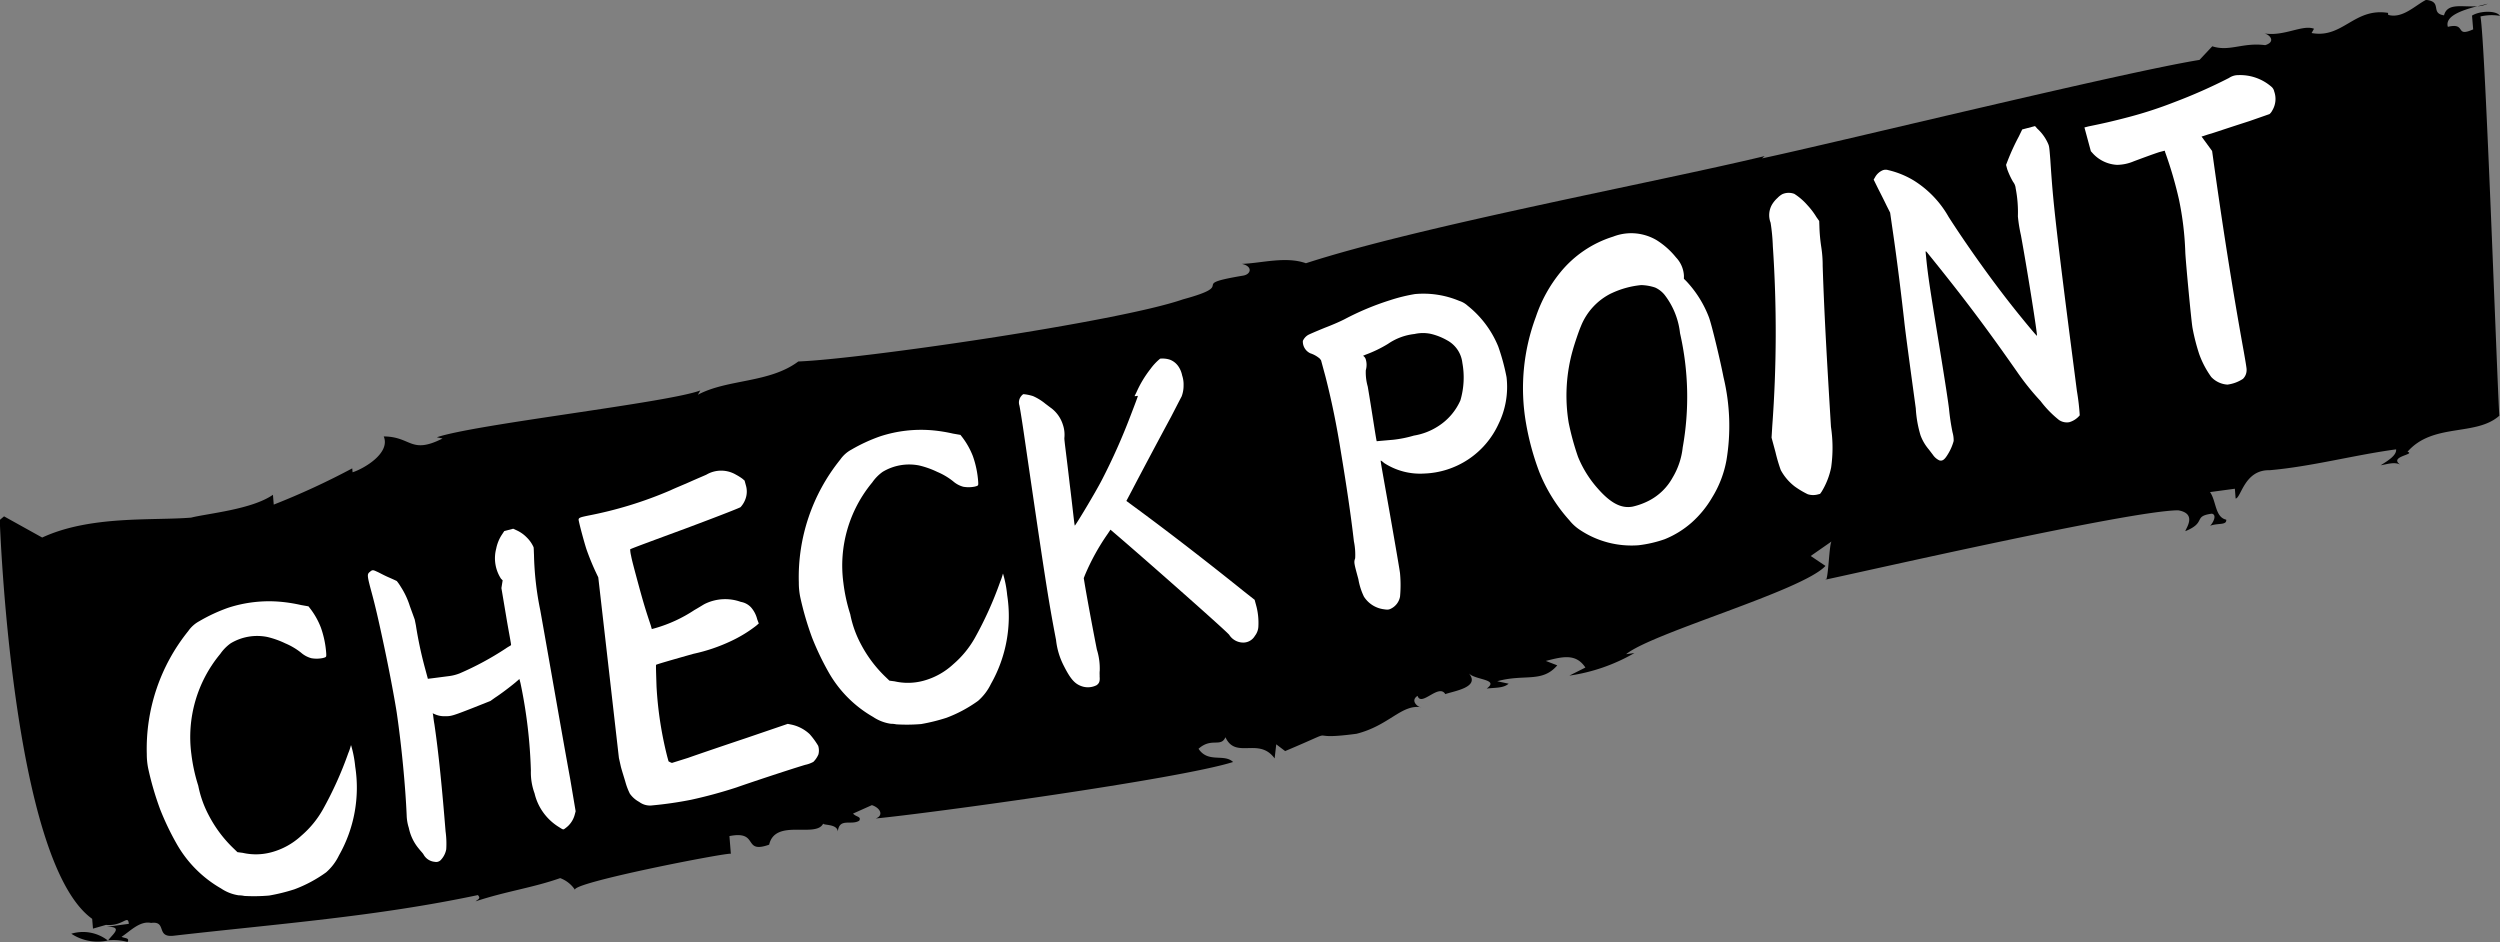
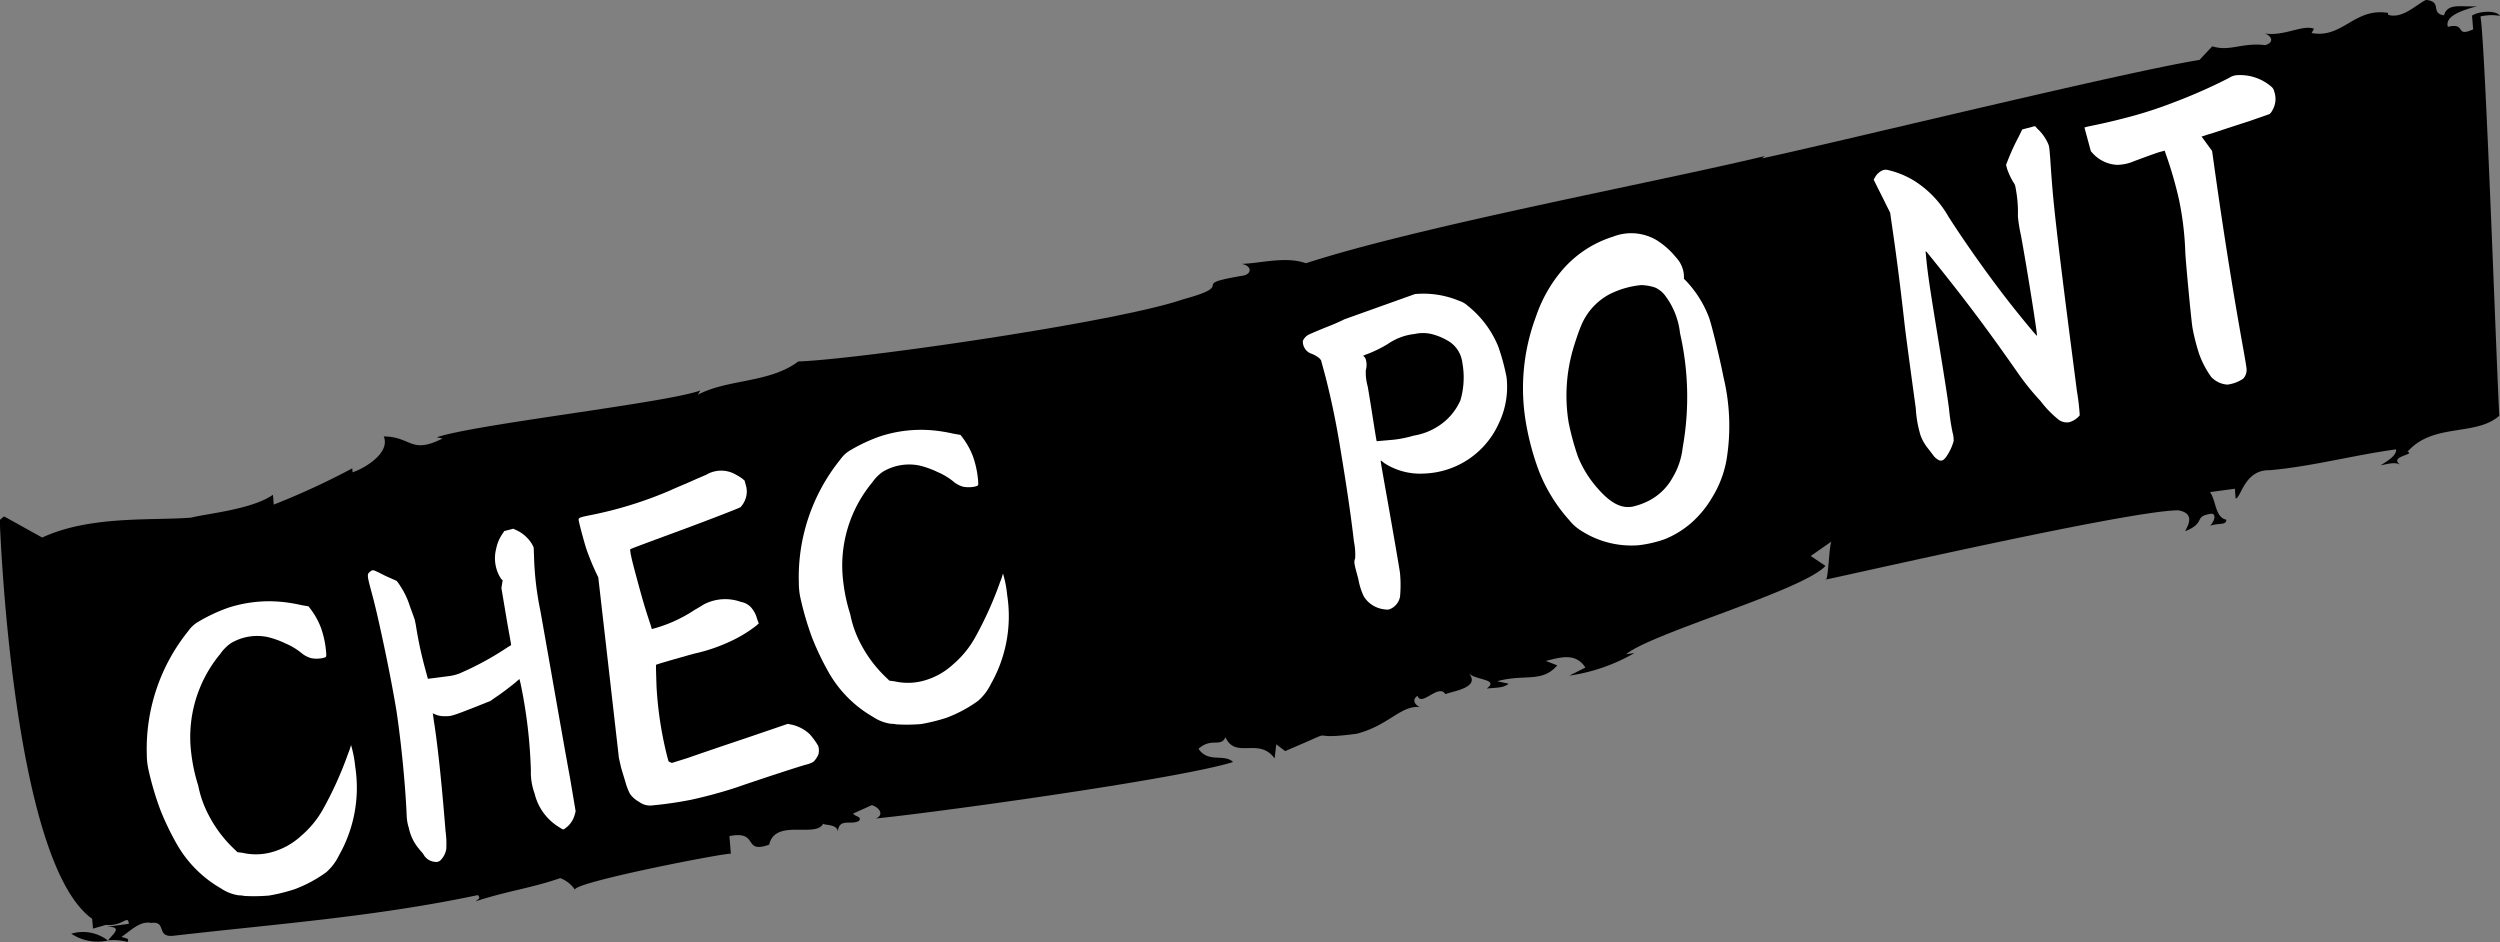
<svg xmlns="http://www.w3.org/2000/svg" width="157.286" height="59.266" viewBox="0 0 157.286 59.266">
  <rect x="0" y="0" width="157.286" height="59.266" fill="#808080" stroke="none" />
  <g id="グループ_7966" data-name="グループ 7966" transform="translate(-543.574 -2726.229)">
    <g id="グループ_7963" data-name="グループ 7963" transform="translate(543.574 2726.229)">
      <path id="パス_26652" data-name="パス 26652" d="M551.612,2835.59a3,3,0,0,0,2.3.427A2.541,2.541,0,0,0,551.612,2835.59Z" transform="translate(-547.126 -2776.845)" />
-       <path id="パス_26653" data-name="パス 26653" d="M555.715,2836.456a.062.062,0,0,1,.011-.011.2.2,0,0,1-.029,0A.159.159,0,0,1,555.715,2836.456Z" transform="translate(-548.91 -2777.274)" />
-       <path id="パス_26654" data-name="パス 26654" d="M821.1,2730.4c-.2.051-.423.107-.652.166A1.811,1.811,0,0,0,821.1,2730.4Z" transform="translate(-664.577 -2730.168)" />
      <path id="パス_26655" data-name="パス 26655" d="M589.626,2783.7l-.09-1.113c1.9-.376.8,1.143,2.5.54.387-1.673,2.95-.393,3.4-1.329.01.125.88.009.919.5.1-.888.848-.363,1.348-.679.151-.27-.193-.223-.389-.448l1.185-.531c.539.177.755.648.244.839,3.308-.316,19.062-2.472,22.481-3.553-.573-.547-1.571.085-2.175-.832.817-.733,1.4-.063,1.694-.727.644,1.412,2.1-.031,3.095,1.334l.1-.888.56.426c3.9-1.644.847-.6,4.493-1.089,2.063-.525,2.829-1.875,4.074-1.667-.175.024-.735-.4-.236-.719.236.719,1.337-.8,1.746-.108.511-.193,2.246-.424,1.47-1.32.389.447,1.96.361,1.134.971.523-.069,1.052-.015,1.38-.308l-.718-.154c1.716-.478,2.819.121,3.778-1l-.722-.278c1.03-.261,1.888-.5,2.492.416l-1.011.509a11.442,11.442,0,0,0,4.094-1.42l-.52.07c1.643-1.343,11.092-3.987,12.542-5.553l-.93-.625,1.329-.926c-.174.023-.214,2.643-.407,2.417,3.1-.663,19.211-4.339,22.193-4.365,1.246.208.448,1.188.458,1.312,1.358-.556.45-.935,1.666-1.1.355.077.05.618-.114.763.51-.191,1.05-.016,1.02-.385-.713-.155-.621-1.166-1.022-1.736l1.563-.211.049.619c.349-.048.552-1.821,2.135-1.784,2.615-.224,5.357-.964,7.962-1.312.031.371-.469.687-.97,1,.349-.047.858-.24,1.227-.039-.747-.523,1-.633.459-.81,1.6-1.837,4.306-.949,5.778-2.269-.114-1.358-.881-23.534-1.189-25.116a3.062,3.062,0,0,1,1.227-.039c-.206-.346-1.258-.332-1.757-.016l.072.866c-1.186.533-.39-.448-1.593-.16-.2-.682.889-1.042,1.859-1.3-.9.087-1.882-.251-2.1.577-.889-.131-.072-.865-1.133-.972-.675.34-1.48,1.2-2.381.942l-.01-.125c-2.134-.338-2.847,1.631-4.807,1.268l.151-.269c-.722-.28-1.886.5-3.131.293.359.077.745.524.062.739-1.421-.184-2.248.426-3.33.071l-.806.858c-4.678.749-22.867,5.2-27.52,6.195l.162-.144c-7.055,1.69-21.682,4.409-28.86,6.741-1.268-.453-2.808,0-4.031.04.714.154.581.671.06.742-3.633.609-.154.509-3.758,1.488-4.093,1.421-20.356,3.771-24.207,3.91-1.817,1.367-4.471,1.1-6.318,2.093l.153-.27c-2.042.772-14.186,2.127-16.575,2.946l.358.078c-2.024,1.018-1.942-.116-3.7-.131.437,1.064-1.276,2.04-1.961,2.256l-.021-.247a47.138,47.138,0,0,1-4.939,2.28l-.05-.618c-1.327.926-4.114,1.174-5.147,1.437-2.439.2-6.33-.153-9.371,1.253l-2.4-1.333-.269.228s.729,21.459,5.814,25.094l.051.616.819-.236c1.059.108,1.386-.681,1.435-.065l-1.386.186c1.04-.015.4.438.083.853a3.427,3.427,0,0,1,1.224.1c.153-.27-.194-.222-.377-.324.5-.315,1.143-1.026,1.856-.873,1.041-.138.256.966,1.471.8,6.431-.735,12.71-1.2,19.092-2.552.195.223.019.247-.144.395,1.88-.627,3.614-.858,5.32-1.462a1.914,1.914,0,0,1,.94.748C579.453,2785.541,589.442,2783.6,589.626,2783.7Z" transform="translate(-543.645 -2729.985)" />
    </g>
    <g id="新しい温泉体験を知る" transform="translate(555.38 2724.183) rotate(3)">
      <g id="グループ_7964" data-name="グループ 7964" transform="translate(0 0)">
        <path id="パス_26656" data-name="パス 26656" d="M7.931.005A9.738,9.738,0,0,1,9.224.142L9.695.2l.087.1a4.78,4.78,0,0,1,.765,1.2,6.113,6.113,0,0,1,.418,1.6c.022.229.022.229-.195.3a1.939,1.939,0,0,1-.727.048,1.628,1.628,0,0,1-.661-.312A4.224,4.224,0,0,0,8.356,2.6a5.529,5.529,0,0,0-1.149-.341,3.236,3.236,0,0,0-2.276.518,2.7,2.7,0,0,0-.62.7,8.187,8.187,0,0,0-1.486,6.4,10.778,10.778,0,0,0,.535,1.953,6.759,6.759,0,0,0,.76,1.83,7.95,7.95,0,0,0,1.7,2.025l.222.193.329.025a3.723,3.723,0,0,0,1.791-.126,4.462,4.462,0,0,0,1.832-1.137,6.164,6.164,0,0,0,1.27-1.717,22.871,22.871,0,0,0,1.413-3.625c.1-.268.133-.488.149-.521a7.149,7.149,0,0,1,.333,1.337,8.625,8.625,0,0,1-.729,5.635,3.315,3.315,0,0,1-.752,1.106,8.46,8.46,0,0,1-1.929,1.167,11.6,11.6,0,0,1-1.571.477,11.194,11.194,0,0,1-1.56.107,1.621,1.621,0,0,0-.352-.02,2.671,2.671,0,0,1-1.131-.372,7.477,7.477,0,0,1-2.951-2.676,17.1,17.1,0,0,1-1.142-2.1,19.114,19.114,0,0,1-.883-2.525,4.546,4.546,0,0,1-.136-.9,11.8,11.8,0,0,1,2.2-7.865,2,2,0,0,1,.661-.656A10.531,10.531,0,0,1,4.656.553,8.289,8.289,0,0,1,7.931.005Z" transform="translate(0 39.541)" fill="#fff" />
        <path id="パス_26657" data-name="パス 26657" d="M8.422.177,8.975,0l.182.073a2.126,2.126,0,0,1,.7.431,2.009,2.009,0,0,1,.459.589c.016.047.028.252.052.48a19.192,19.192,0,0,0,.578,3.463c.848,3.637,1.672,7.28,2.435,10.5l.448,2.009-.042.2a1.528,1.528,0,0,1-.389.755,2.133,2.133,0,0,1-.226.2c-.065.048-.1.031-.328-.1a3.412,3.412,0,0,1-1.063-.893,3.369,3.369,0,0,1-.591-1.149,3.824,3.824,0,0,1-.307-1.421,30.977,30.977,0,0,0-.944-5.471L9.86,9.421l-.241.233c-.346.32-.909.791-1.232,1.023l-.274.219-1.131.519c-1.2.543-1.3.574-1.667.588a1.422,1.422,0,0,1-.638-.085l-.153-.057.023.071c.016.048.053.324.123.617.376,1.873.708,4.1,1.054,6.693a5.6,5.6,0,0,1,.1,1.12,1.323,1.323,0,0,1-.324.709.407.407,0,0,1-.361.115.888.888,0,0,1-.725-.425c-.055-.087-.206-.221-.293-.325a2.952,2.952,0,0,1-.717-1.292,2.832,2.832,0,0,1-.177-.781c-.176-1.835-.546-4.337-.96-6.409-.132-.64-.539-2.371-1.012-4.135C.776,6.031.558,5.288.278,4.433c-.35-1.068-.334-1.1-.15-1.264.121-.117.17-.133.417-.027.119.039.438.2.742.313s.517.2.549.217a3.173,3.173,0,0,1,.277.359,4.934,4.934,0,0,1,.621,1.164l.353.833.093.362a25.067,25.067,0,0,0,.712,2.657l.218.666L4.158,9.7c.129-.017.929-.168,1.306-.236a2.817,2.817,0,0,0,.625-.2A18.748,18.748,0,0,0,8.9,7.551c.169-.133.306-.2.323-.234s-.185-.807-.4-1.786L8.43,3.767l.053-.489-.111-.1a2.369,2.369,0,0,1-.4-1.865,2.5,2.5,0,0,1,.3-.881Z" transform="translate(13.326 34.19)" fill="#fff" />
        <path id="パス_26658" data-name="パス 26658" d="M9.736.208a3.458,3.458,0,0,1,.421.233L10.3.552l.094.286a1.36,1.36,0,0,1,.033.828,1.524,1.524,0,0,1-.292.567c-.041.038-.916.45-3.427,1.542-1.862.8-3.355,1.44-3.37,1.471a1.889,1.889,0,0,0,.077.395c.054.246.248.839.559,1.789.42,1.282.594,1.726.913,2.541l.072.214.216-.07a8.875,8.875,0,0,0,2.4-1.266c.177-.109.522-.351.611-.406a2.9,2.9,0,0,1,2.28-.257,1.134,1.134,0,0,1,.661.315,1.792,1.792,0,0,1,.424.728l.111.253-.162.156a8.3,8.3,0,0,1-1.519,1.039,10.9,10.9,0,0,1-2.326.927c-1.291.439-2.294.785-2.31.816s.064.924.1,1.358a23,23,0,0,0,.907,4.38l.094.283.1.049.119.04.994-.37c.537-.224,2.158-.873,3.569-1.429l2.583-1.036.167.024a2.41,2.41,0,0,1,1.243.547,4.733,4.733,0,0,1,.577.708,1,1,0,0,1,.043.537,1.491,1.491,0,0,1-.293.486,1.881,1.881,0,0,1-.512.217c-1.211.439-3.4,1.3-4.243,1.646a29.257,29.257,0,0,1-2.806.922,23.73,23.73,0,0,1-2.4.478,1.134,1.134,0,0,1-.854-.174,1.7,1.7,0,0,1-.611-.486,4,4,0,0,1-.291-.642c-.087-.26-.267-.726-.359-1.012l-.155-.554L2.37,12.741,1.426,7.114l-.134-.246A15.719,15.719,0,0,1,.6,5.41C.453,5.04.087,3.923.017,3.63c-.062-.19.034-.22.547-.357A25.089,25.089,0,0,0,5.689,1.4c.225-.126.777-.382,1.187-.592s.892-.442,1-.5A1.835,1.835,0,0,1,9.736.208Z" transform="translate(26.381 29.852)" fill="#fff" />
        <path id="パス_26659" data-name="パス 26659" d="M7.929.005A9.757,9.757,0,0,1,9.223.144L9.694.2l.087.1a4.833,4.833,0,0,1,.766,1.2,6.116,6.116,0,0,1,.417,1.6c.023.23.023.23-.194.3a1.939,1.939,0,0,1-.729.049,1.62,1.62,0,0,1-.66-.313A4.23,4.23,0,0,0,8.355,2.6a5.521,5.521,0,0,0-1.149-.342,3.234,3.234,0,0,0-2.275.518,2.7,2.7,0,0,0-.621.7,8.188,8.188,0,0,0-1.485,6.4,10.607,10.607,0,0,0,.535,1.953,6.728,6.728,0,0,0,.758,1.829,8,8,0,0,0,1.7,2.025l.222.192.328.026a3.742,3.742,0,0,0,1.793-.126,4.469,4.469,0,0,0,1.831-1.137,6.186,6.186,0,0,0,1.27-1.718,22.84,22.84,0,0,0,1.413-3.625c.1-.267.133-.488.149-.521a7.062,7.062,0,0,1,.333,1.337,8.63,8.63,0,0,1-.728,5.635,3.343,3.343,0,0,1-.753,1.106,8.462,8.462,0,0,1-1.929,1.168,11.76,11.76,0,0,1-1.569.477,10.983,10.983,0,0,1-1.561.1,1.8,1.8,0,0,0-.352-.018,2.687,2.687,0,0,1-1.132-.372,7.491,7.491,0,0,1-2.951-2.676,17.269,17.269,0,0,1-1.141-2.1A19.179,19.179,0,0,1,.16,10.91a4.545,4.545,0,0,1-.135-.9,11.785,11.785,0,0,1,2.2-7.865,2.021,2.021,0,0,1,.661-.657A10.435,10.435,0,0,1,4.655.555,8.288,8.288,0,0,1,7.929.005Z" transform="translate(40.399 26.622)" fill="#fff" />
-         <path id="パス_26660" data-name="パス 26660" d="M.253,2.7a2.8,2.8,0,0,1,.615.092,3.347,3.347,0,0,1,.812.448c.136.089.341.233.373.249a2.089,2.089,0,0,1,.775.984,1.96,1.96,0,0,1,.144.846c0,.159.176,1.021.48,2.838.259,1.439.433,2.614.465,2.631s1.2-2.168,1.567-2.994A38.949,38.949,0,0,0,7.047,3.728c.172-.528.411-1.259.4-1.283s-.056-.008-.1.006l-.105.008.106-.244A6.905,6.905,0,0,1,8.153.7a3.478,3.478,0,0,1,.574-.68A1.525,1.525,0,0,1,9.35.054a1.141,1.141,0,0,1,.556.4A1.536,1.536,0,0,1,10.165,1a1.774,1.774,0,0,1,.123.617,1.934,1.934,0,0,1-.086.708c-.033.063-.294.645-.6,1.322C9,4.913,7.865,7.348,7.417,8.331l-.342.739.373.247c2.234,1.462,4.849,3.274,7.319,5.055l.692.488.147.451a4.183,4.183,0,0,1,.175,1.177,1.031,1.031,0,0,1-.188.637.847.847,0,0,1-.781.46,1.049,1.049,0,0,1-.836-.442c-.214-.246-5.318-4.3-7.416-5.915l-.39-.3-.153.26a14.034,14.034,0,0,0-1.3,2.673l-.066.2.108.491c.3,1.321.686,2.9.949,3.945a4.007,4.007,0,0,1,.252,1.335c-.01.135.015.285.013.363.039.277.005.419-.164.551a1.2,1.2,0,0,1-.975.1c-.415-.13-.7-.433-1.133-1.186a4.633,4.633,0,0,1-.587-1.622C2.486,15.493,2.217,14.19.393,5.067.225,4.231.063,3.495.04,3.425a.622.622,0,0,1,.093-.608A.4.4,0,0,1,.253,2.7Z" transform="translate(53.66 21.355)" fill="#fff" />
-         <path id="パス_26661" data-name="パス 26661" d="M6.893.063A5.829,5.829,0,0,1,9.7.345a1.394,1.394,0,0,1,.541.274A6.338,6.338,0,0,1,12.3,3.083a13.344,13.344,0,0,1,.623,1.9,5.3,5.3,0,0,1-.353,2.973A5.348,5.348,0,0,1,8.06,11.309a4.154,4.154,0,0,1-2.538-.526c-.1-.072-.215-.169-.231-.137s.347,1.543.779,3.423.8,3.5.808,3.6a8.027,8.027,0,0,1,.076,1.446,1.056,1.056,0,0,1-.559.807c-.136.07-.216.07-.52.036a1.747,1.747,0,0,1-1.192-.721,4.091,4.091,0,0,1-.405-1.077c-.336-1.02-.343-1.044-.27-1.3a4.131,4.131,0,0,0-.135-1.059c-.274-1.643-.673-3.588-1.1-5.525C2.415,8.6,2.037,7.124,1.546,5.549L1.212,4.53l-.087-.1a1.713,1.713,0,0,0-.606-.3.814.814,0,0,1-.513-.755.812.812,0,0,1,.3-.384c.065-.047.522-.271,1.029-.511.626-.279.986-.473,1.211-.6A17.15,17.15,0,0,1,5.346.532,10.693,10.693,0,0,1,6.893.063ZM5.371,3.276A7.882,7.882,0,0,1,4,4.031l-.16.078.072.056a.388.388,0,0,1,.111.173,1.2,1.2,0,0,1,.034.671,3.23,3.23,0,0,0,.176,1.02c.347,1.541.714,3.391.746,3.406.024-.007.609-.088,1.041-.149a7.41,7.41,0,0,0,1.273-.328A3.971,3.971,0,0,0,8.773,8.3,3.694,3.694,0,0,0,10.1,6.591a5.116,5.116,0,0,0,0-2.359A1.845,1.845,0,0,0,9.06,2.859a3.818,3.818,0,0,0-1.044-.349A2.4,2.4,0,0,0,7,2.573,3.631,3.631,0,0,0,5.371,3.276Z" transform="translate(71.29 16.415)" fill="#fff" />
+         <path id="パス_26661" data-name="パス 26661" d="M6.893.063A5.829,5.829,0,0,1,9.7.345a1.394,1.394,0,0,1,.541.274A6.338,6.338,0,0,1,12.3,3.083a13.344,13.344,0,0,1,.623,1.9,5.3,5.3,0,0,1-.353,2.973A5.348,5.348,0,0,1,8.06,11.309a4.154,4.154,0,0,1-2.538-.526c-.1-.072-.215-.169-.231-.137s.347,1.543.779,3.423.8,3.5.808,3.6a8.027,8.027,0,0,1,.076,1.446,1.056,1.056,0,0,1-.559.807c-.136.07-.216.07-.52.036a1.747,1.747,0,0,1-1.192-.721,4.091,4.091,0,0,1-.405-1.077c-.336-1.02-.343-1.044-.27-1.3a4.131,4.131,0,0,0-.135-1.059c-.274-1.643-.673-3.588-1.1-5.525C2.415,8.6,2.037,7.124,1.546,5.549L1.212,4.53l-.087-.1a1.713,1.713,0,0,0-.606-.3.814.814,0,0,1-.513-.755.812.812,0,0,1,.3-.384c.065-.047.522-.271,1.029-.511.626-.279.986-.473,1.211-.6ZM5.371,3.276A7.882,7.882,0,0,1,4,4.031l-.16.078.072.056a.388.388,0,0,1,.111.173,1.2,1.2,0,0,1,.034.671,3.23,3.23,0,0,0,.176,1.02c.347,1.541.714,3.391.746,3.406.024-.007.609-.088,1.041-.149a7.41,7.41,0,0,0,1.273-.328A3.971,3.971,0,0,0,8.773,8.3,3.694,3.694,0,0,0,10.1,6.591a5.116,5.116,0,0,0,0-2.359A1.845,1.845,0,0,0,9.06,2.859a3.818,3.818,0,0,0-1.044-.349A2.4,2.4,0,0,0,7,2.573,3.631,3.631,0,0,0,5.371,3.276Z" transform="translate(71.29 16.415)" fill="#fff" />
        <path id="パス_26662" data-name="パス 26662" d="M6.985.048a3.167,3.167,0,0,1,.925.307A4.92,4.92,0,0,1,9.2,1.384a1.806,1.806,0,0,1,.558,1.133l.006.181.152.135A6.917,6.917,0,0,1,11.466,5.04c.2.459.865,2.714,1.111,3.71a13.125,13.125,0,0,1,.46,5.2,6.756,6.756,0,0,1-.78,2.4A6.465,6.465,0,0,1,11.044,18a5.919,5.919,0,0,1-1.625,1.123,7.642,7.642,0,0,1-1.626.467,5.842,5.842,0,0,1-3.735-.772,2.844,2.844,0,0,1-.691-.566,10.205,10.205,0,0,1-2.061-2.959,16.675,16.675,0,0,1-.989-3.016,12.841,12.841,0,0,1,.273-6.7A8.912,8.912,0,0,1,1.982,2.7,6.94,6.94,0,0,1,5.175.285,3.132,3.132,0,0,1,6.985.048Zm-1.727,3.8A3.927,3.927,0,0,0,3.447,6.029c-.114.3-.344,1.134-.419,1.473A10.5,10.5,0,0,0,3,12.125,16.5,16.5,0,0,0,3.7,14.238a6.931,6.931,0,0,0,1.351,1.929c.841.86,1.532,1.189,2.247,1.014a4.322,4.322,0,0,0,1-.426,3.563,3.563,0,0,0,1.411-1.527,4.652,4.652,0,0,0,.536-1.928A18.037,18.037,0,0,0,9.7,6.129,4.791,4.791,0,0,0,8.608,3.777a1.635,1.635,0,0,0-.619-.432A3.011,3.011,0,0,0,7.1,3.236,5.648,5.648,0,0,0,5.257,3.851Z" transform="translate(85.267 11.933)" fill="#fff" />
-         <path id="パス_26663" data-name="パス 26663" d="M1.509.045a3.838,3.838,0,0,1,.858.667,4.578,4.578,0,0,1,.61.725l.182.229L3.189,2a10.53,10.53,0,0,0,.187,1.3,7.641,7.641,0,0,1,.15,1.184c.269,3.166.6,6.106,1.05,10.078a8.863,8.863,0,0,1,.145,2.55A4.725,4.725,0,0,1,4.2,18.672l-.088.136-.169.053a1.129,1.129,0,0,1-.608.009A5.623,5.623,0,0,1,2.5,18.43a3.257,3.257,0,0,1-.935-.986,10.347,10.347,0,0,1-.391-1.108l-.295-.9.006-.71A80.383,80.383,0,0,0,.33,3.412,12.335,12.335,0,0,0,.111,1.934,1.332,1.332,0,0,1,.153.766,1.844,1.844,0,0,1,.468.351,1.2,1.2,0,0,1,.759.1,1,1,0,0,1,1.509.045Z" transform="translate(100.183 8.889)" fill="#fff" />
        <path id="パス_26664" data-name="パス 26664" d="M9.169.254,9.962,0l.158.16a2.78,2.78,0,0,1,.72.9c.078.158.086.182.192.987.224,1.9.352,2.773.816,5.484.632,3.626,1.091,6.076,1.618,8.977a14.274,14.274,0,0,1,.258,1.517,1.342,1.342,0,0,1-.642.469.885.885,0,0,1-.647-.108,6.6,6.6,0,0,1-1.222-1.131,16.014,16.014,0,0,1-1.551-1.733c-2.112-2.708-3.6-4.488-5.983-7.136C3.552,8.24,3.513,8.2,3.5,8.255c.007.024.061.428.144.924.152.869.276,1.486.952,4.6.631,2.894.829,3.9.891,4.252a14.033,14.033,0,0,0,.3,1.478,1.825,1.825,0,0,1,.1.546,3.148,3.148,0,0,1-.311.834c-.2.377-.324.47-.522.43a1.009,1.009,0,0,1-.43-.335c-.087-.1-.261-.31-.3-.35a2.958,2.958,0,0,1-.536-.824A7.269,7.269,0,0,1,3.4,18.127c-.513-2.7-.912-4.8-1.009-5.423-.244-1.47-.625-3.683-1.047-5.776l-.2-1.011L.89,5.471c-.133-.245-.385-.689-.567-1L0,3.894l.082-.157a1,1,0,0,1,.459-.461.52.52,0,0,1,.336-.028A5.558,5.558,0,0,1,2.5,3.805,6.412,6.412,0,0,1,4.834,5.993C6.06,7.7,7.641,9.687,9,11.244c.68.779,1.758,1.956,1.774,1.924.034-.062-.782-3.92-1.337-6.26a9.518,9.518,0,0,1-.254-1.179,7.894,7.894,0,0,0-.233-1.761.753.753,0,0,0-.18-.388A4.867,4.867,0,0,1,8.356,2.8L8.27,2.534l.106-.322a14.036,14.036,0,0,1,.6-1.5Z" transform="translate(106.627 3.882)" fill="#fff" />
        <path id="パス_26665" data-name="パス 26665" d="M9.49.011A3.008,3.008,0,0,1,11.6.621a.531.531,0,0,1,.205.3,1.4,1.4,0,0,1-.059,1.2.726.726,0,0,1-.161.234l-1.22.5c-1.677.64-1.932.748-2.382.918-.216.068-.449.17-.5.186l-.095.031.711.873.039.2C8.955,9.309,9.8,13.341,10.756,17.39c.123.536.239,1.05.23,1.1a.768.768,0,0,1-.2.59,2.312,2.312,0,0,1-.955.411,1.529,1.529,0,0,1-1.043-.427,5.853,5.853,0,0,1-.828-1.389,12.681,12.681,0,0,1-.513-1.645c-.108-.489-.668-4.3-.7-4.733a19.244,19.244,0,0,0-.571-3.279A25.009,25.009,0,0,0,5.153,5.094L5.122,5l-.336.107c-.424.163-1.1.457-1.565.658a2.788,2.788,0,0,1-1.049.283A2.226,2.226,0,0,1,.642,5.437l-.16-.16L0,3.806l.241-.077C1.123,3.5,1.683,3.347,2.766,3A25.968,25.968,0,0,0,5.548,1.928,33.541,33.541,0,0,0,8.921.219,1.025,1.025,0,0,1,9.49.011Z" transform="translate(119.698 0)" fill="#fff" />
      </g>
    </g>
  </g>
</svg>